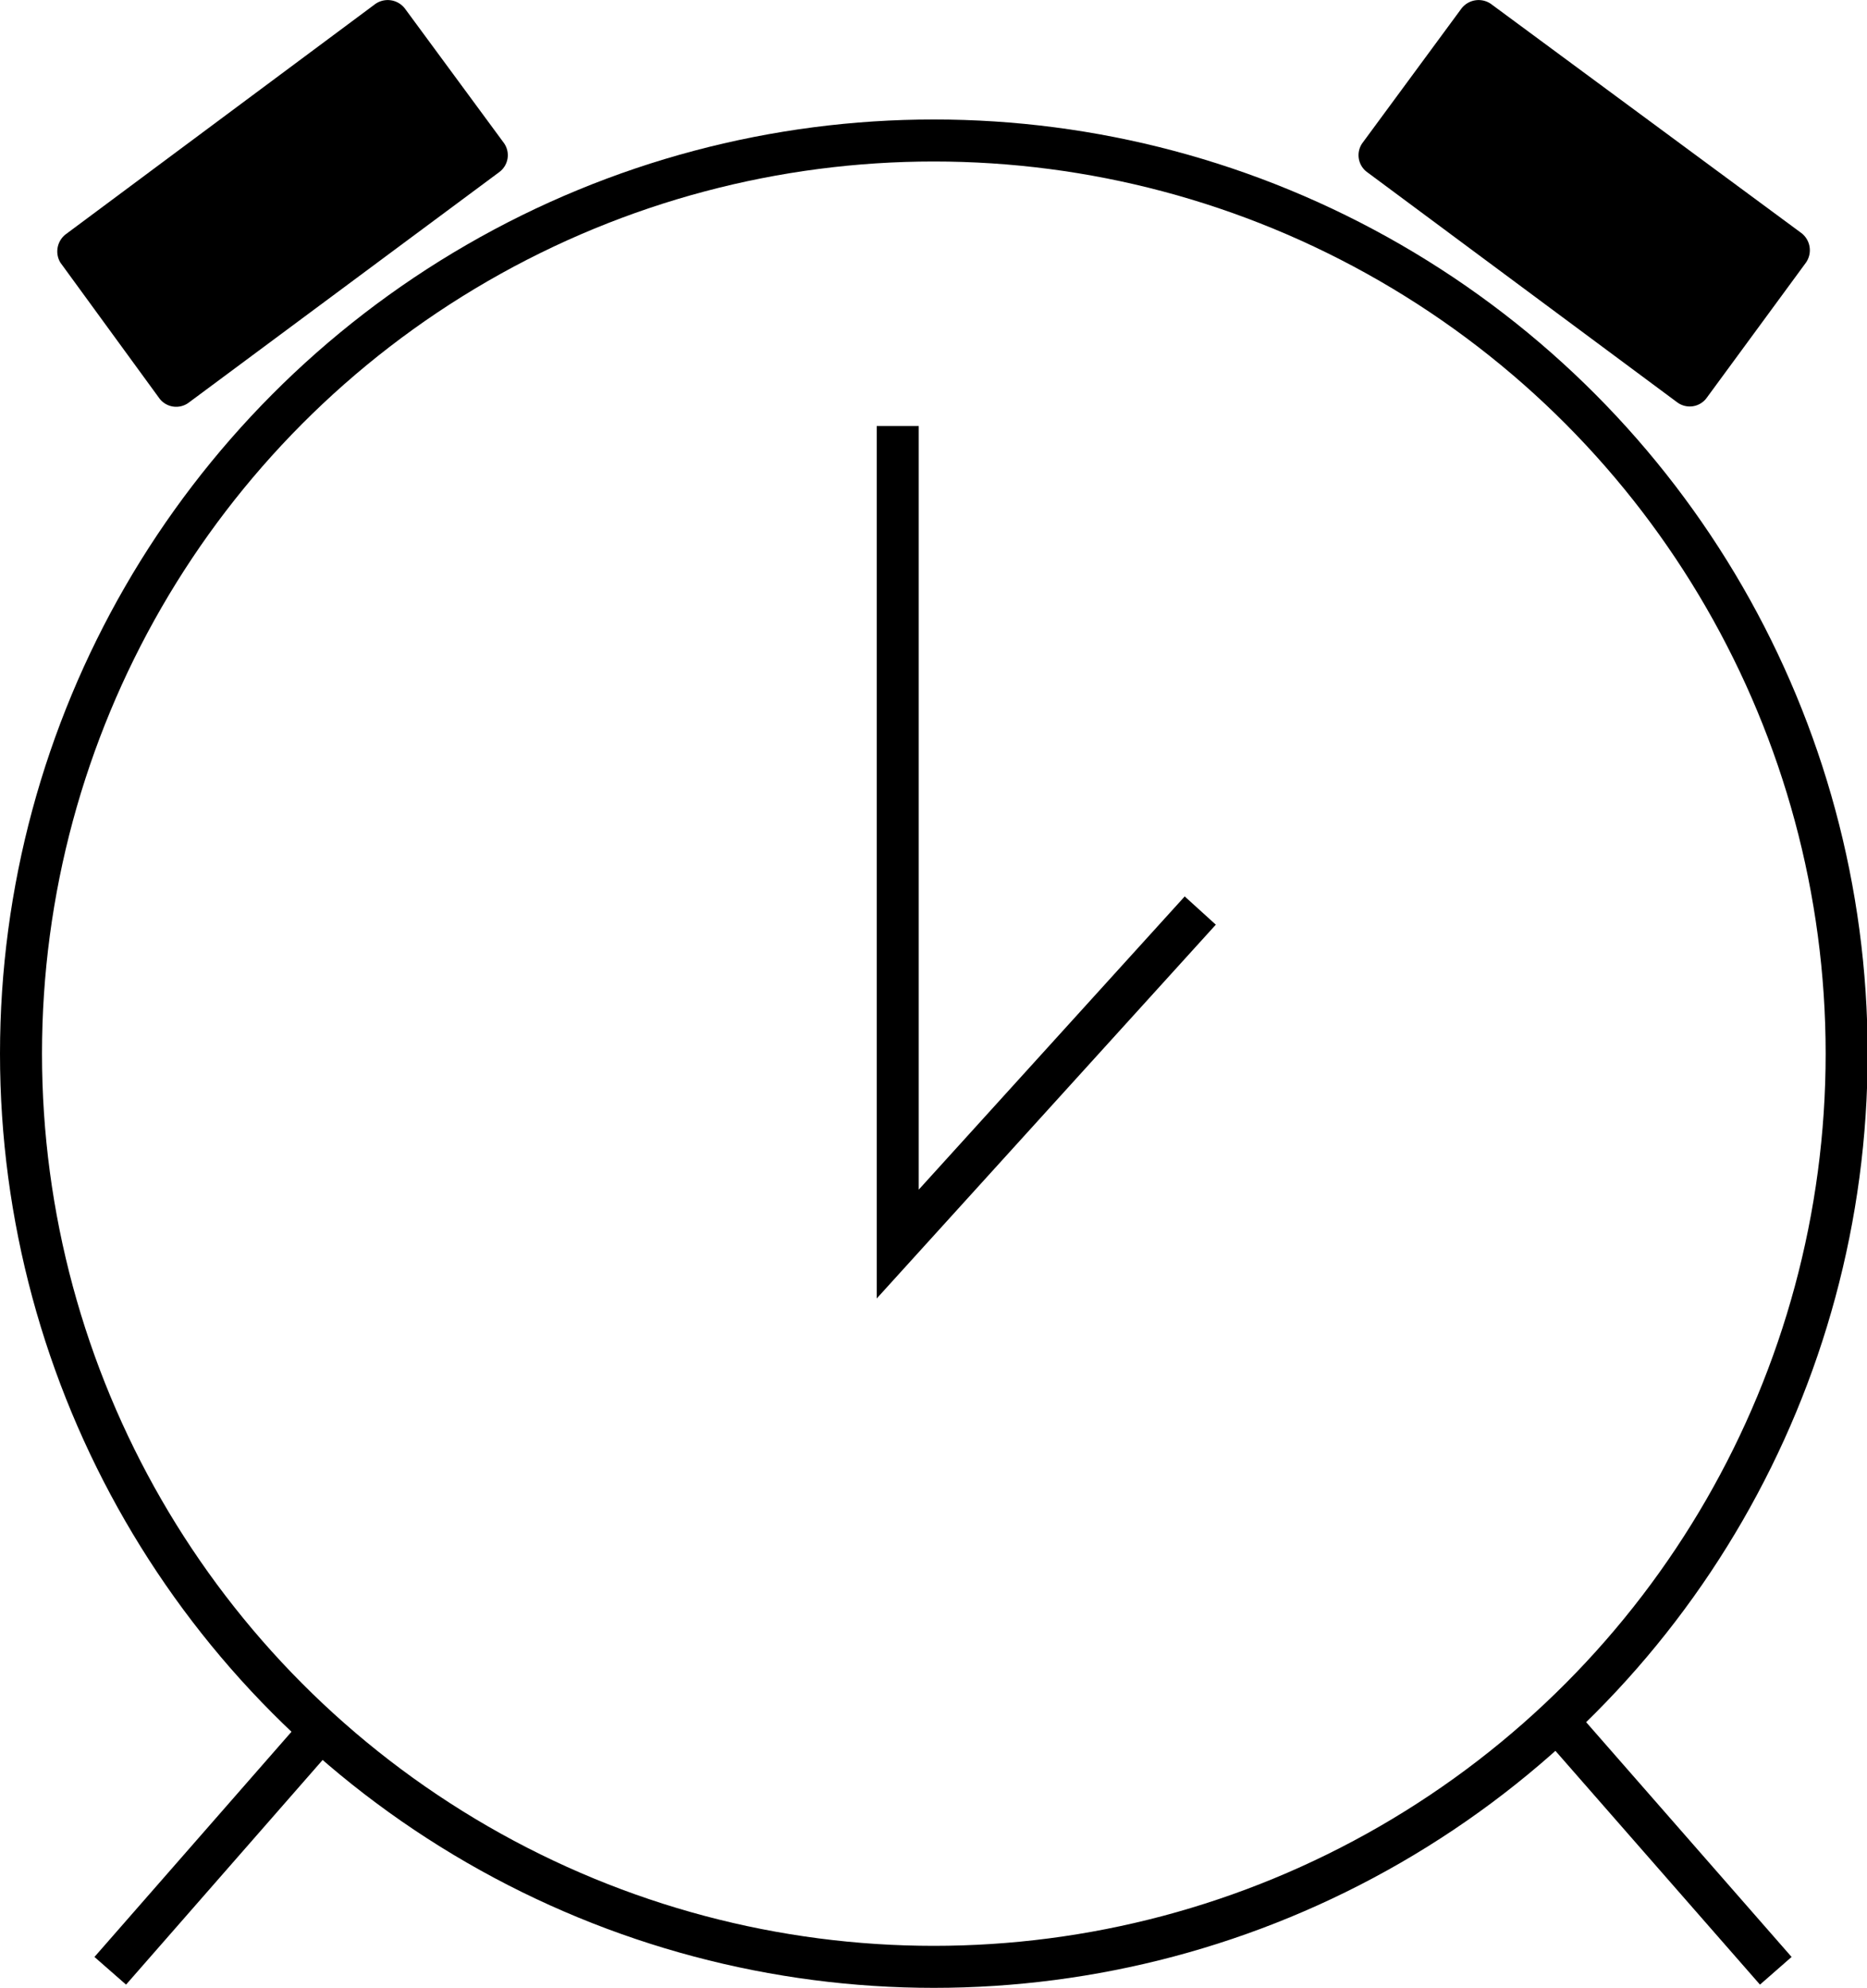
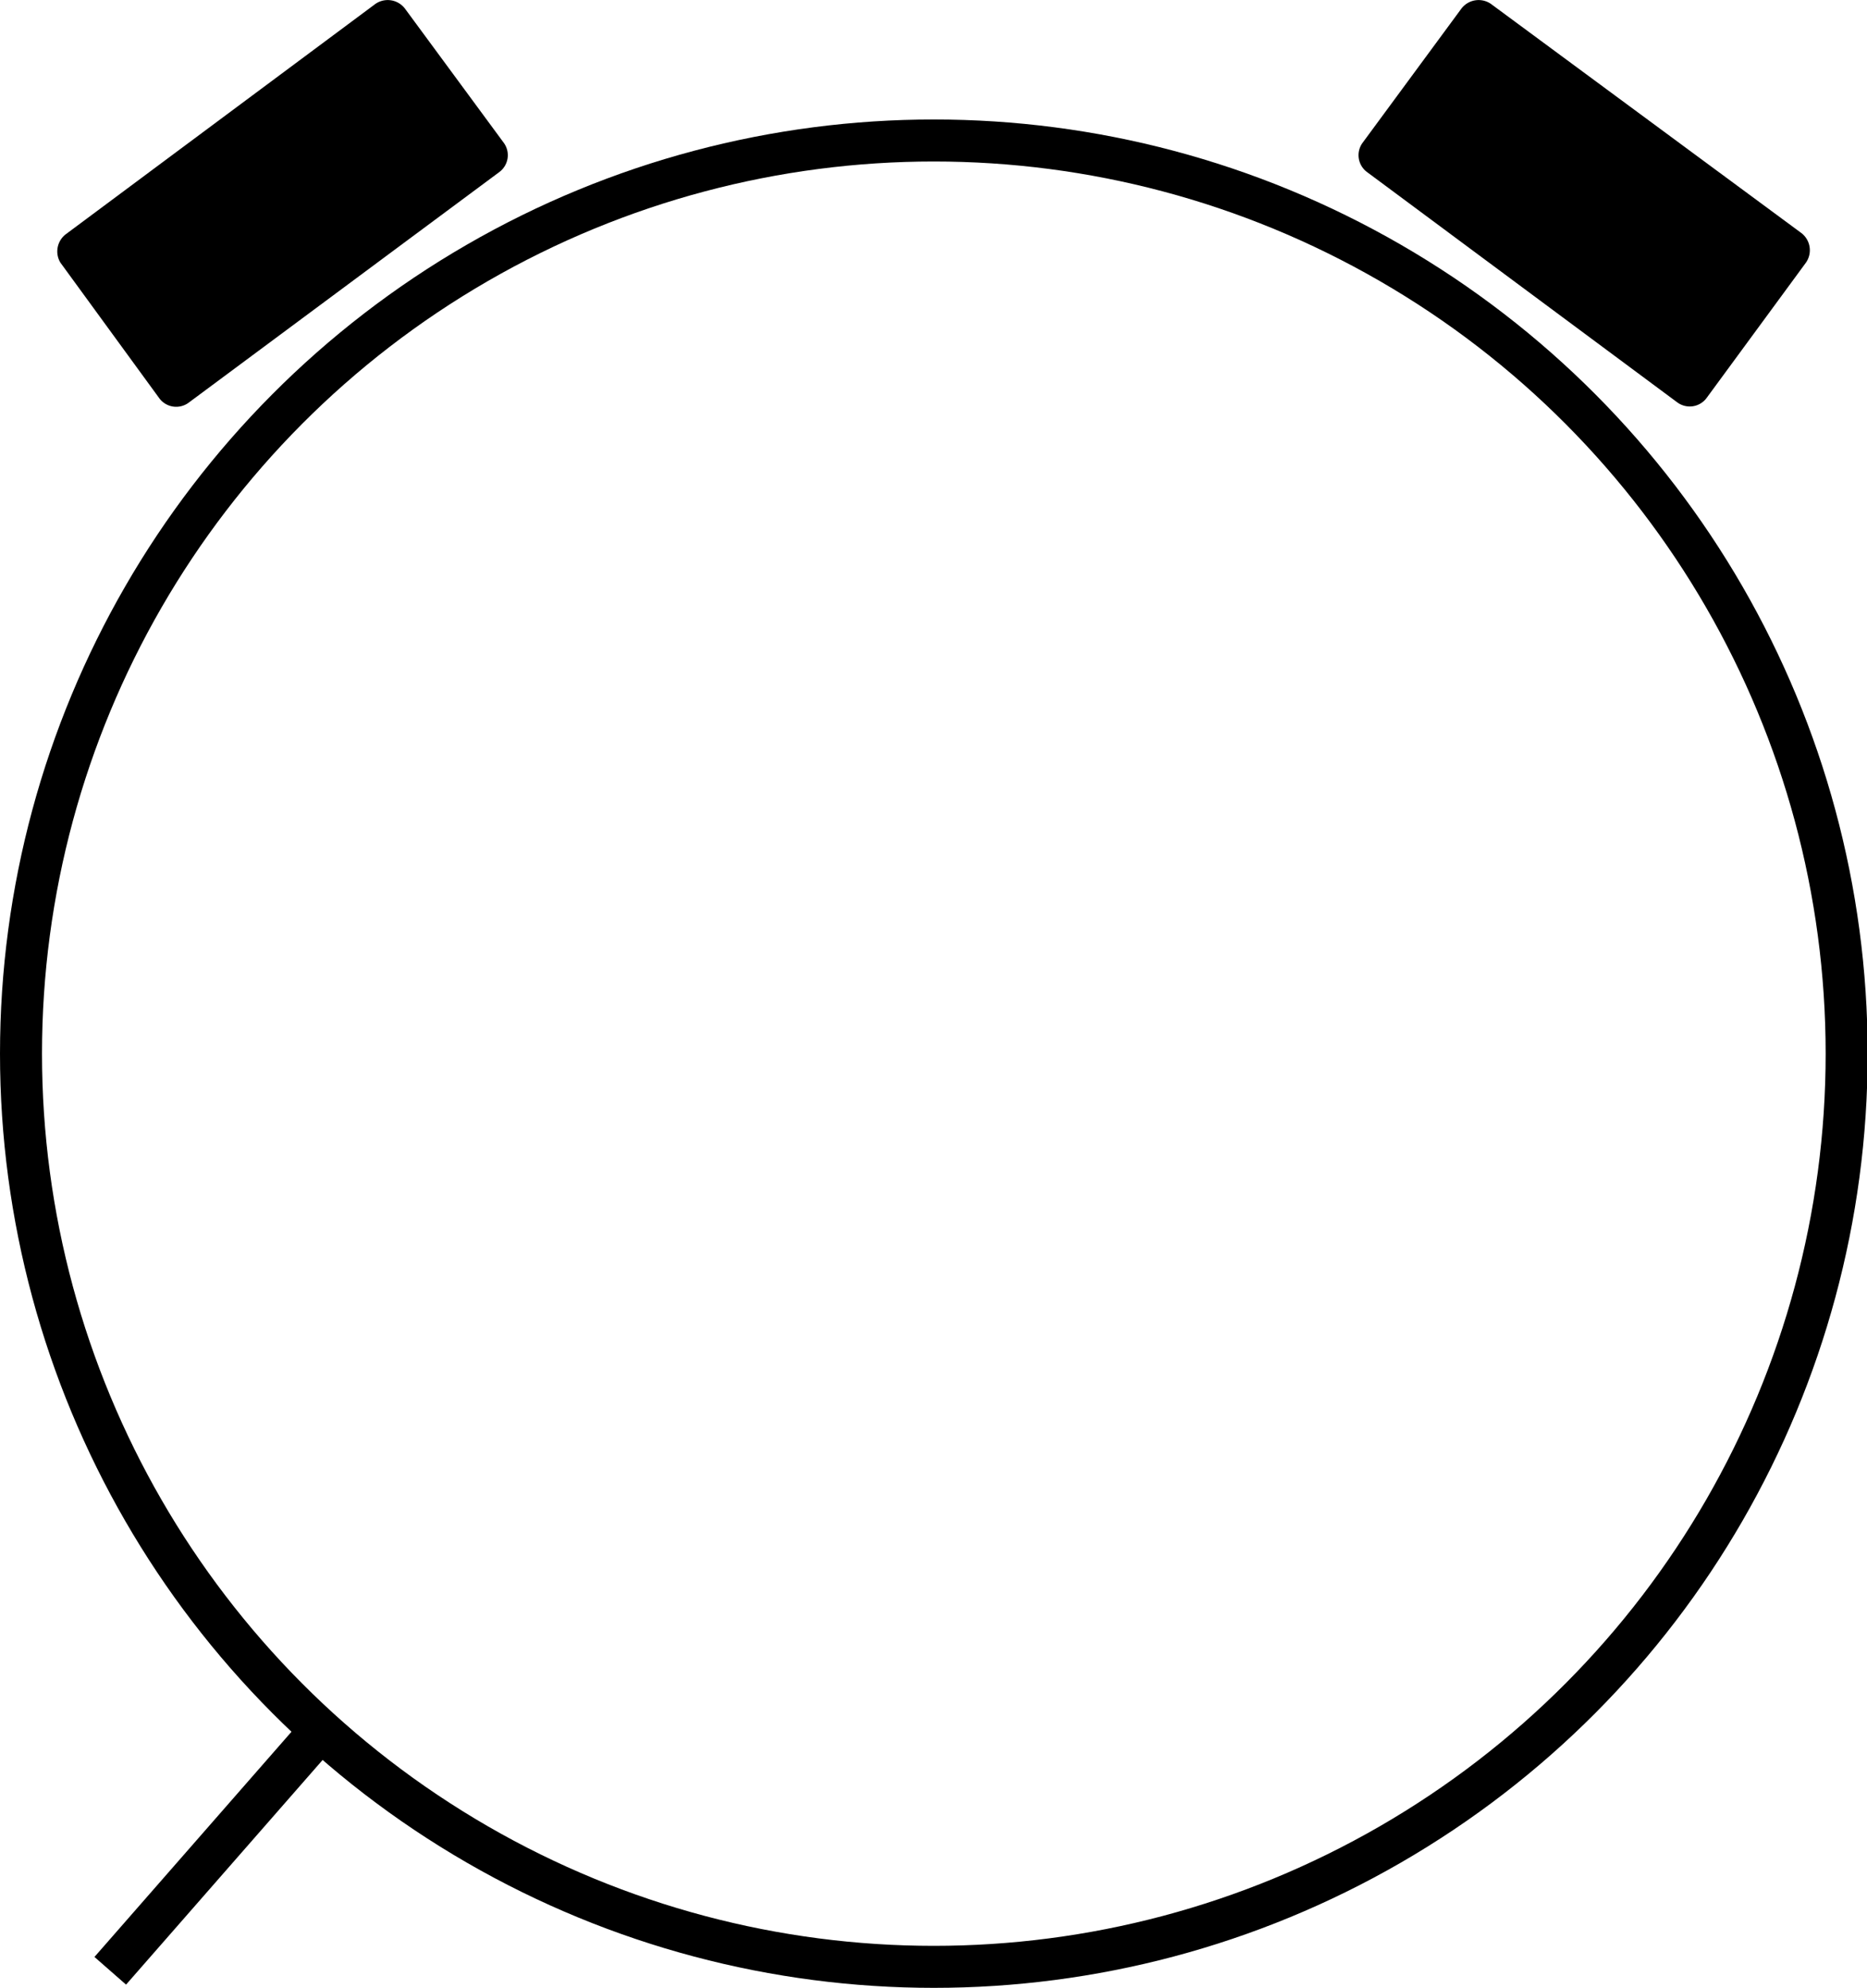
<svg xmlns="http://www.w3.org/2000/svg" viewBox="0 0 28.45 30.28">
  <defs>
    <style>.cls-1{fill:none;stroke:#000;stroke-miterlimit:10;stroke-width:0.64px;}</style>
  </defs>
  <title>Asset 1</title>
  <g id="Layer_2" data-name="Layer 2">
    <g id="Layer_1-2" data-name="Layer 1">
      <circle class="cls-1" cx="14.23" cy="16.05" r="13.91" />
-       <polyline class="cls-1" points="13.68 6.49 13.68 18.95 18.29 13.87" />
      <line class="cls-1" x1="4.91" y1="26.33" x2="1.68" y2="30.02" />
-       <line class="cls-1" x1="23.83" y1="26.33" x2="27.06" y2="30.02" />
      <path d="M7.61,2.62,2.88,6.13a.32.32,0,0,1-.45-.06L.92,4A.33.33,0,0,1,1,3.57L5.72.06a.33.33,0,0,1,.45.07L7.68,2.18A.32.32,0,0,1,7.61,2.62Z" />
      <path d="M20.83,2.62l4.73,3.51A.32.32,0,0,0,26,6.07L27.52,4a.33.33,0,0,0-.07-.45L22.72.06a.33.33,0,0,0-.45.07L20.76,2.18A.32.32,0,0,0,20.83,2.62Z" />
    </g>
  </g>
</svg>